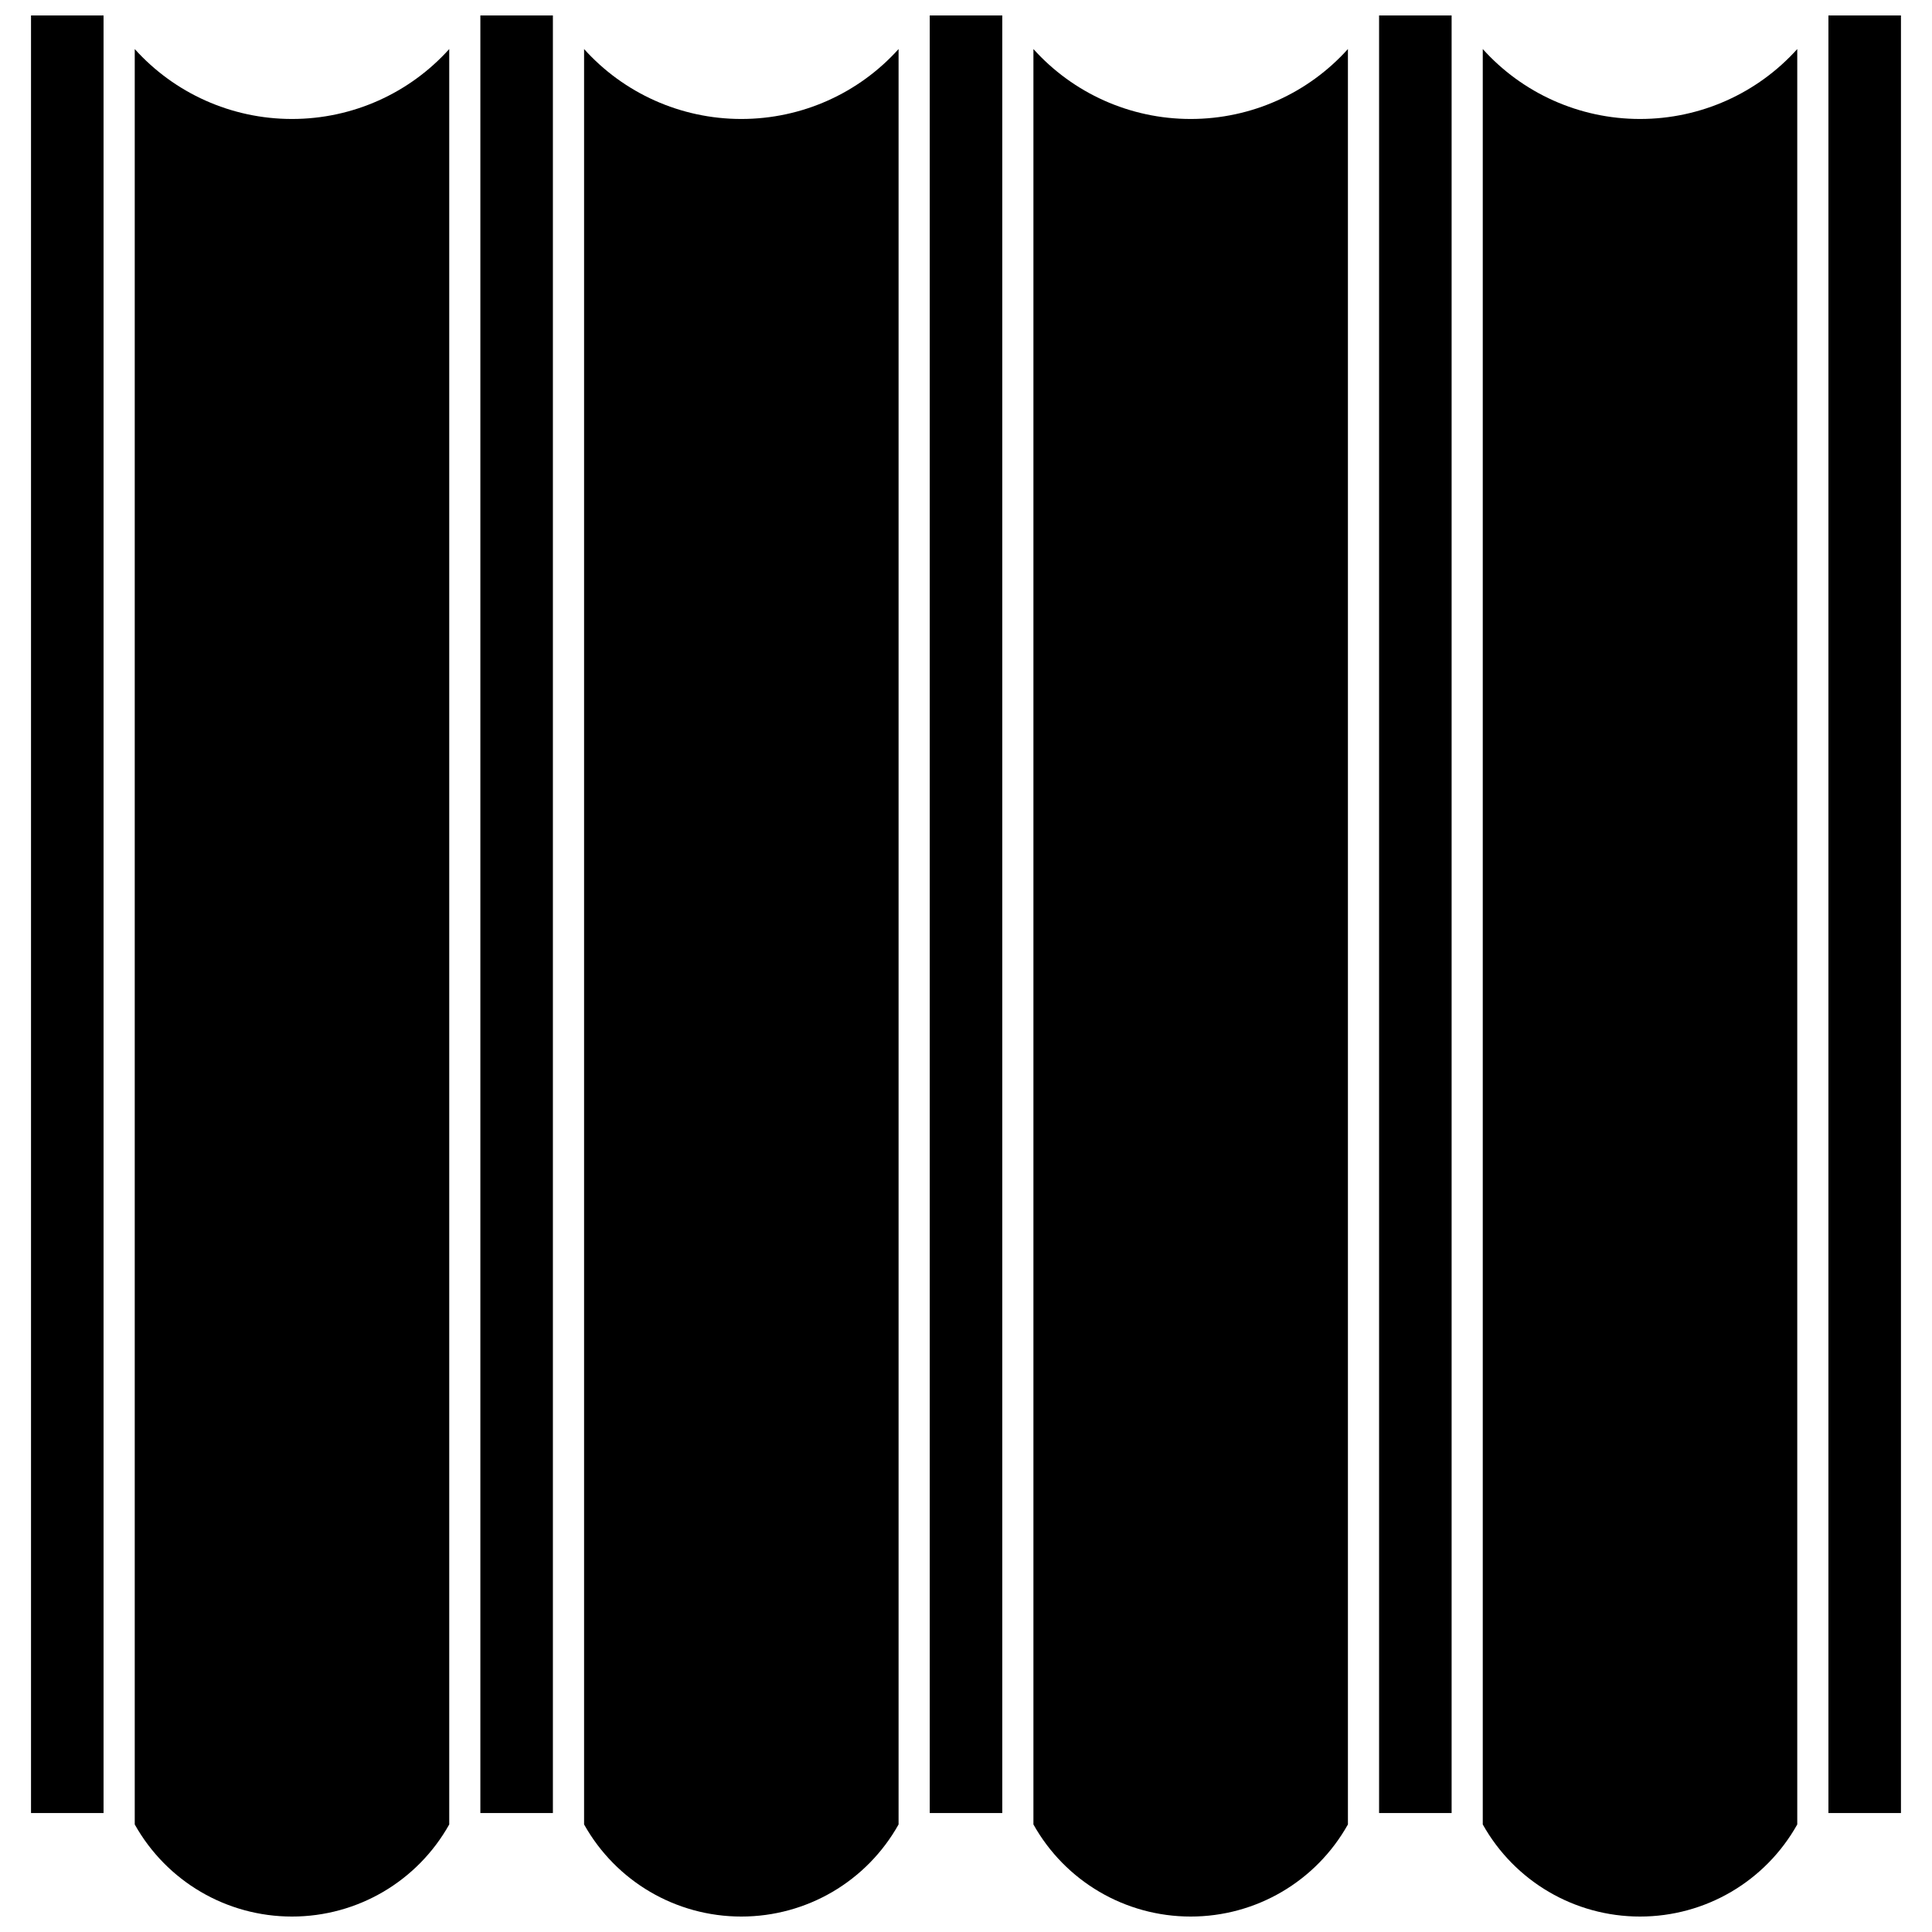
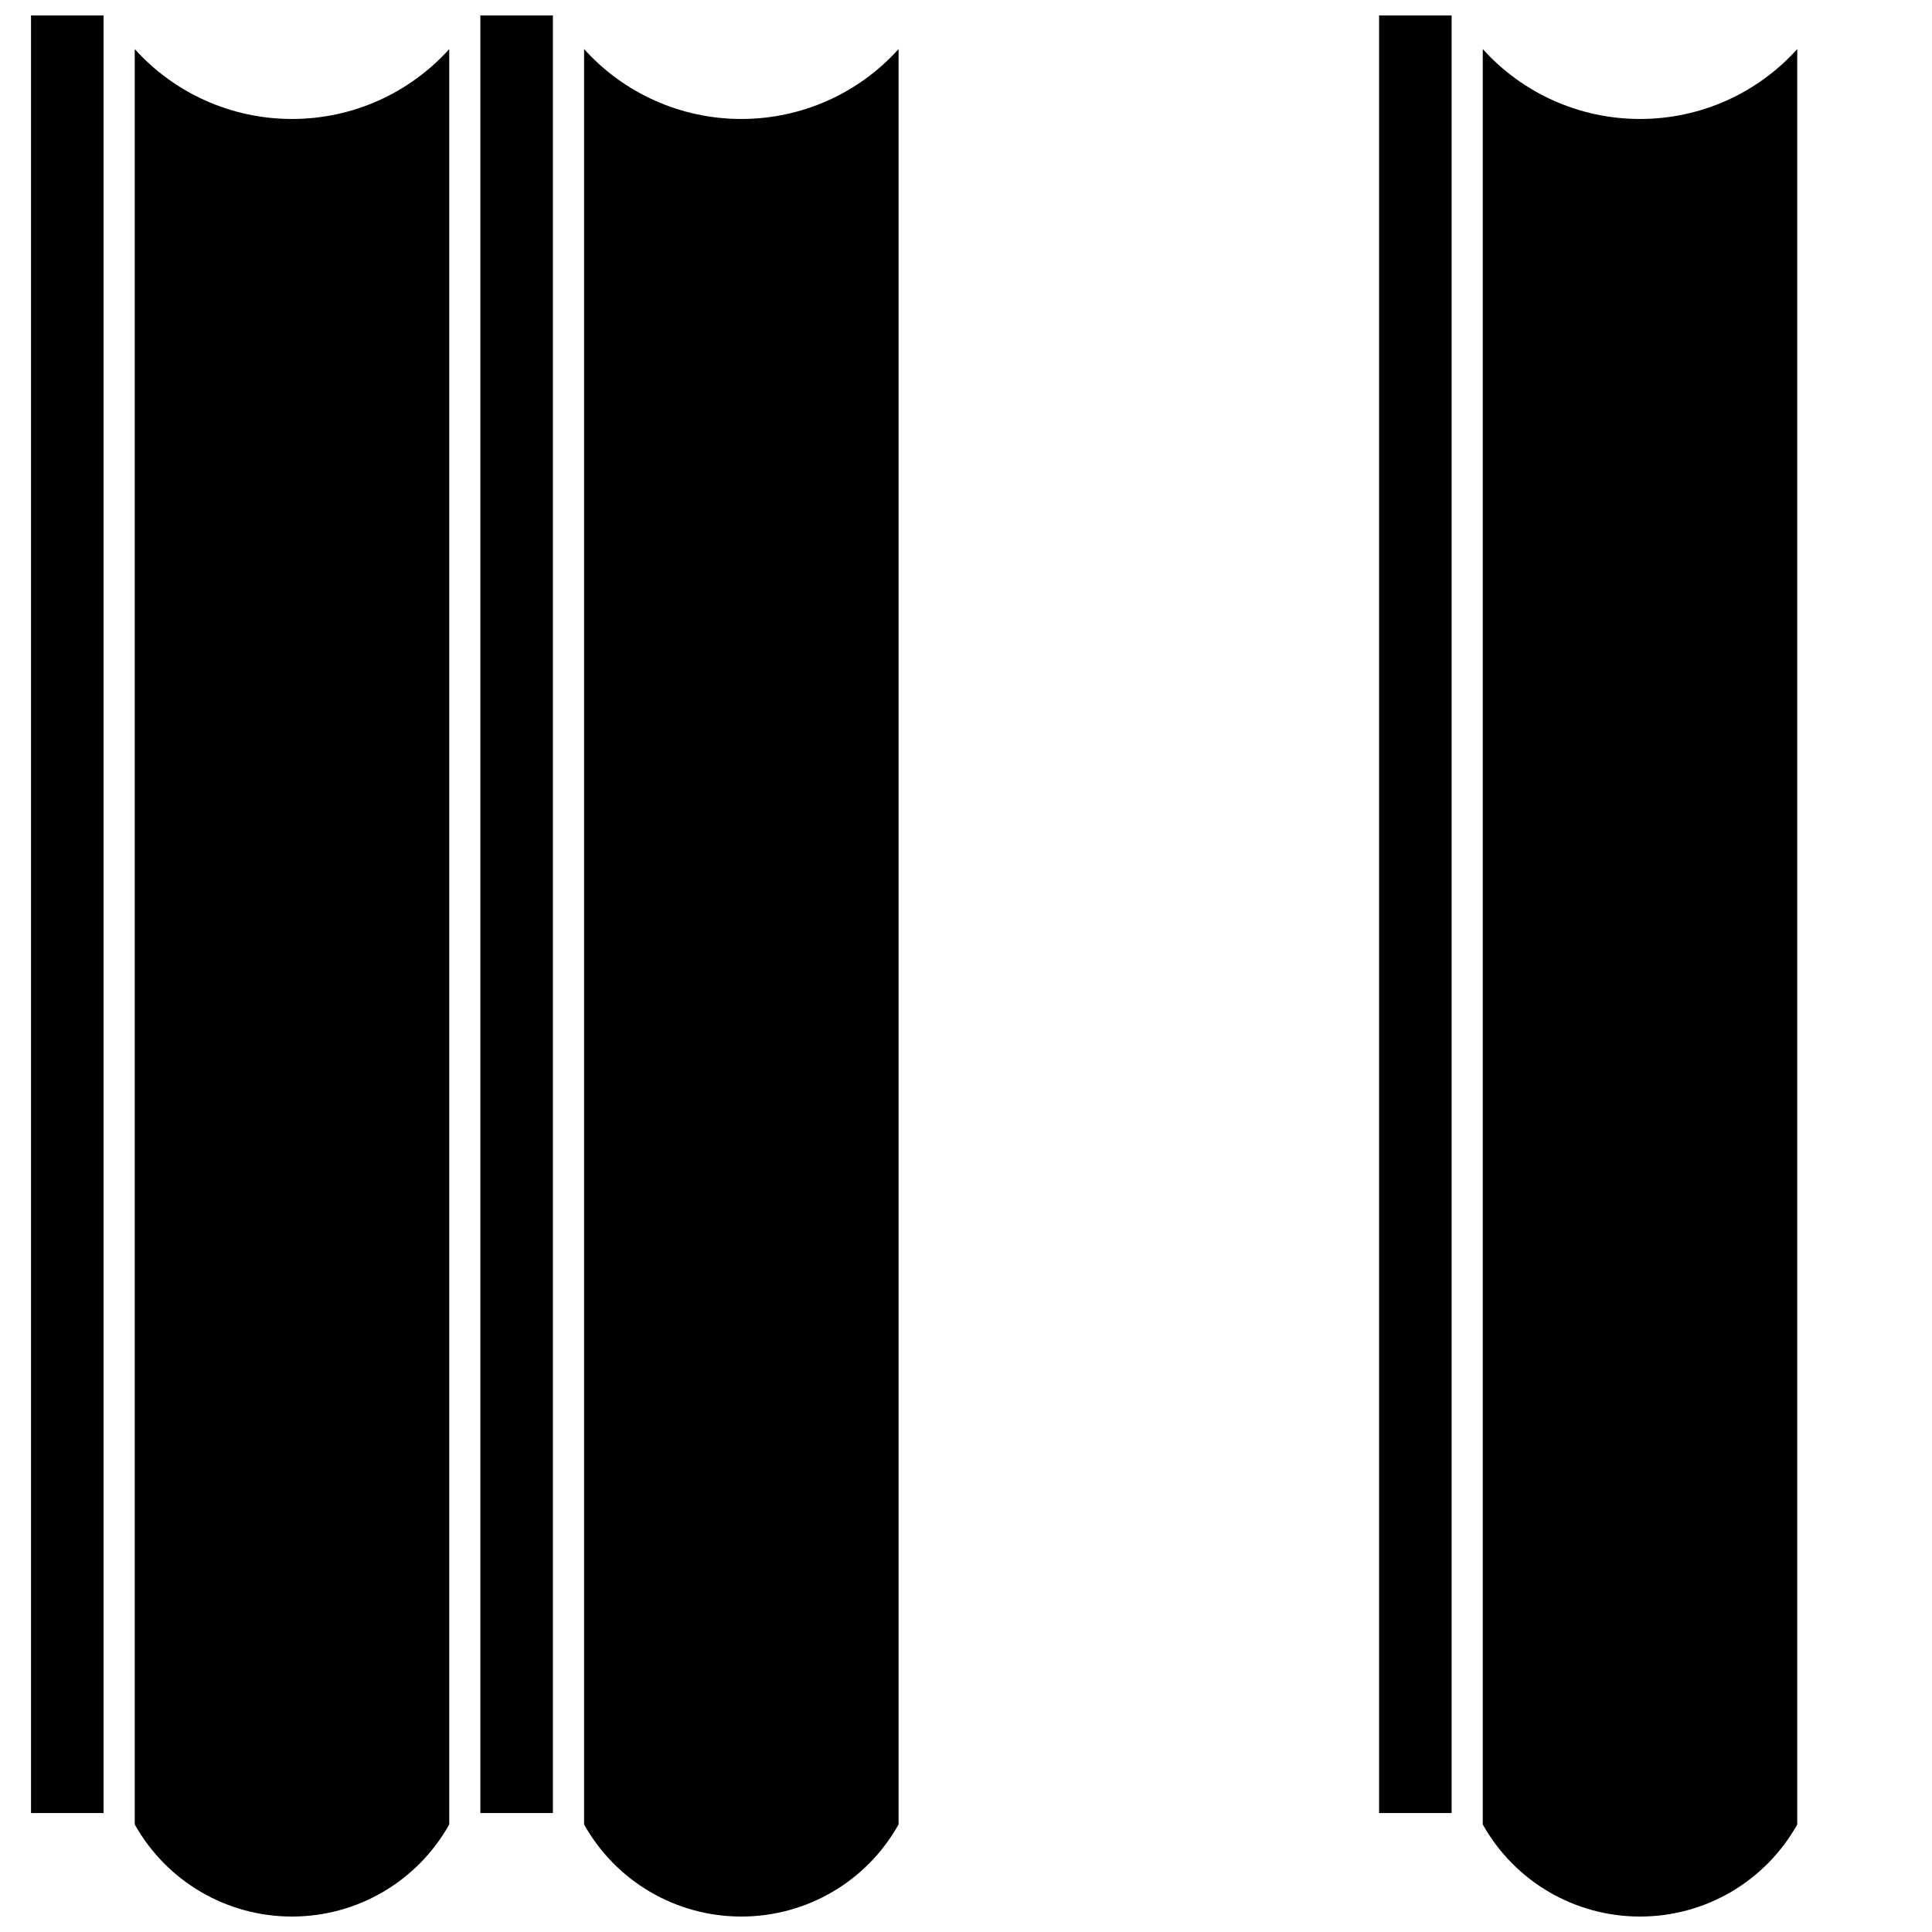
<svg xmlns="http://www.w3.org/2000/svg" width="800px" height="800px" version="1.1" viewBox="144 144 512 512">
  <defs>
    <clipPath id="i">
-       <path d="m390 148.09h20v476.91h-20z" />
-     </clipPath>
+       </clipPath>
    <clipPath id="h">
      <path d="m271 148.09h20v476.91h-20z" />
    </clipPath>
    <clipPath id="g">
      <path d="m298 156h85v495.9h-85z" />
    </clipPath>
    <clipPath id="f">
      <path d="m179 156h85v495.9h-85z" />
    </clipPath>
    <clipPath id="e">
      <path d="m152 148.09h20v476.91h-20z" />
    </clipPath>
    <clipPath id="d">
      <path d="m628 148.09h20v476.91h-20z" />
    </clipPath>
    <clipPath id="c">
      <path d="m536 156h85v495.9h-85z" />
    </clipPath>
    <clipPath id="b">
      <path d="m417 156h85v495.9h-85z" />
    </clipPath>
    <clipPath id="a">
      <path d="m509 148.09h20v476.91h-20z" />
    </clipPath>
  </defs>
  <g>
    <g clip-path="url(#i)">
      <path d="m390.39 148.09h19.223v476.38h-19.223z" />
    </g>
    <g clip-path="url(#h)">
      <path d="m271.3 148.09h19.223v476.38h-19.223z" />
    </g>
    <g clip-path="url(#g)">
      <path d="m340.46 175.53c-16.137 0-31.188-6.875-41.672-18.531v470.5c8.449 15.07 24.312 24.406 41.672 24.406s33.223-9.336 41.672-24.406v-470.5c-10.484 11.656-25.535 18.531-41.672 18.531z" />
    </g>
    <g clip-path="url(#f)">
      <path d="m221.38 175.53c-16.137 0-31.188-6.875-41.672-18.531v470.5c8.449 15.07 24.312 24.406 41.672 24.406s33.223-9.336 41.672-24.406v-470.5c-10.484 11.656-25.535 18.531-41.672 18.531z" />
    </g>
    <g clip-path="url(#e)">
      <path d="m152.22 148.09h19.223v476.38h-19.223z" />
    </g>
    <g clip-path="url(#d)">
-       <path d="m628.55 148.09h19.223v476.38h-19.223z" />
-     </g>
+       </g>
    <g clip-path="url(#c)">
      <path d="m578.62 175.53c-16.137 0-31.188-6.875-41.672-18.531v470.5c8.449 15.07 24.316 24.406 41.672 24.406 17.359 0 33.223-9.336 41.672-24.406v-470.5c-10.484 11.656-25.531 18.531-41.672 18.531z" />
    </g>
    <g clip-path="url(#b)">
-       <path d="m459.54 175.53c-16.137 0-31.188-6.875-41.672-18.531v470.5c8.449 15.07 24.316 24.406 41.672 24.406 17.359 0 33.223-9.336 41.672-24.406v-470.5c-10.484 11.656-25.535 18.531-41.672 18.531z" />
-     </g>
+       </g>
    <g clip-path="url(#a)">
      <path d="m509.47 148.09h19.223v476.38h-19.223z" />
    </g>
  </g>
</svg>